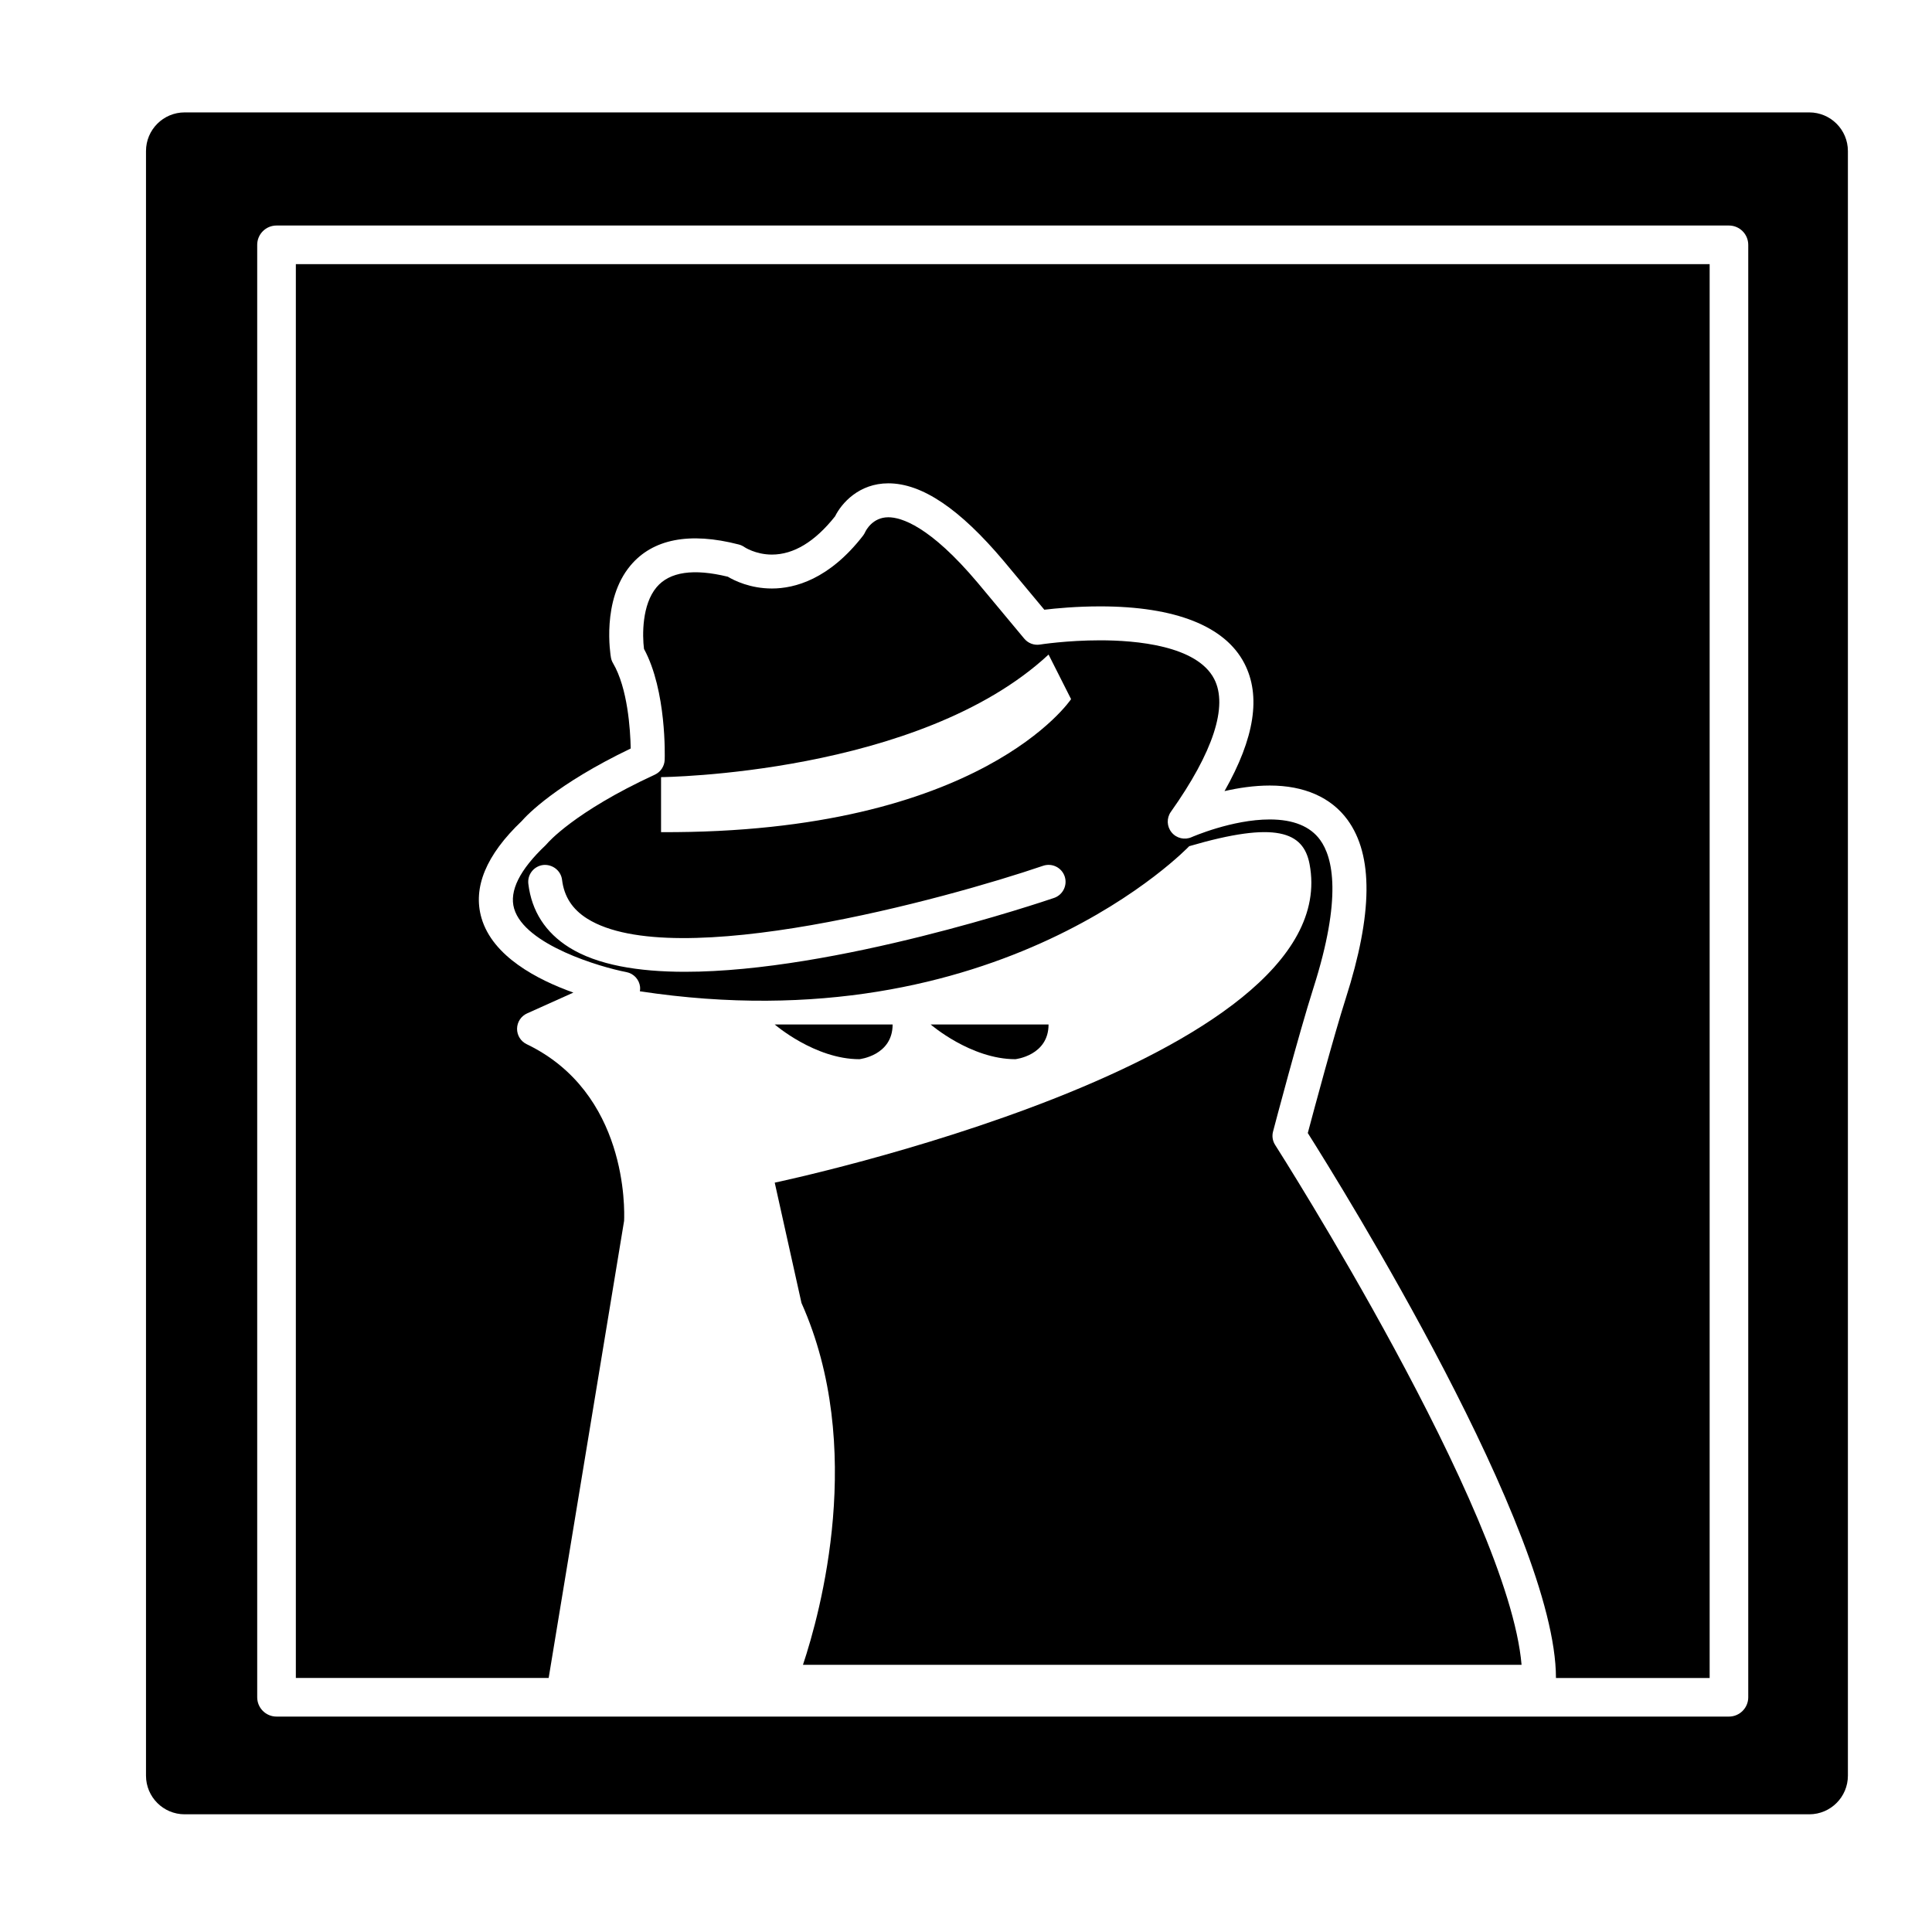
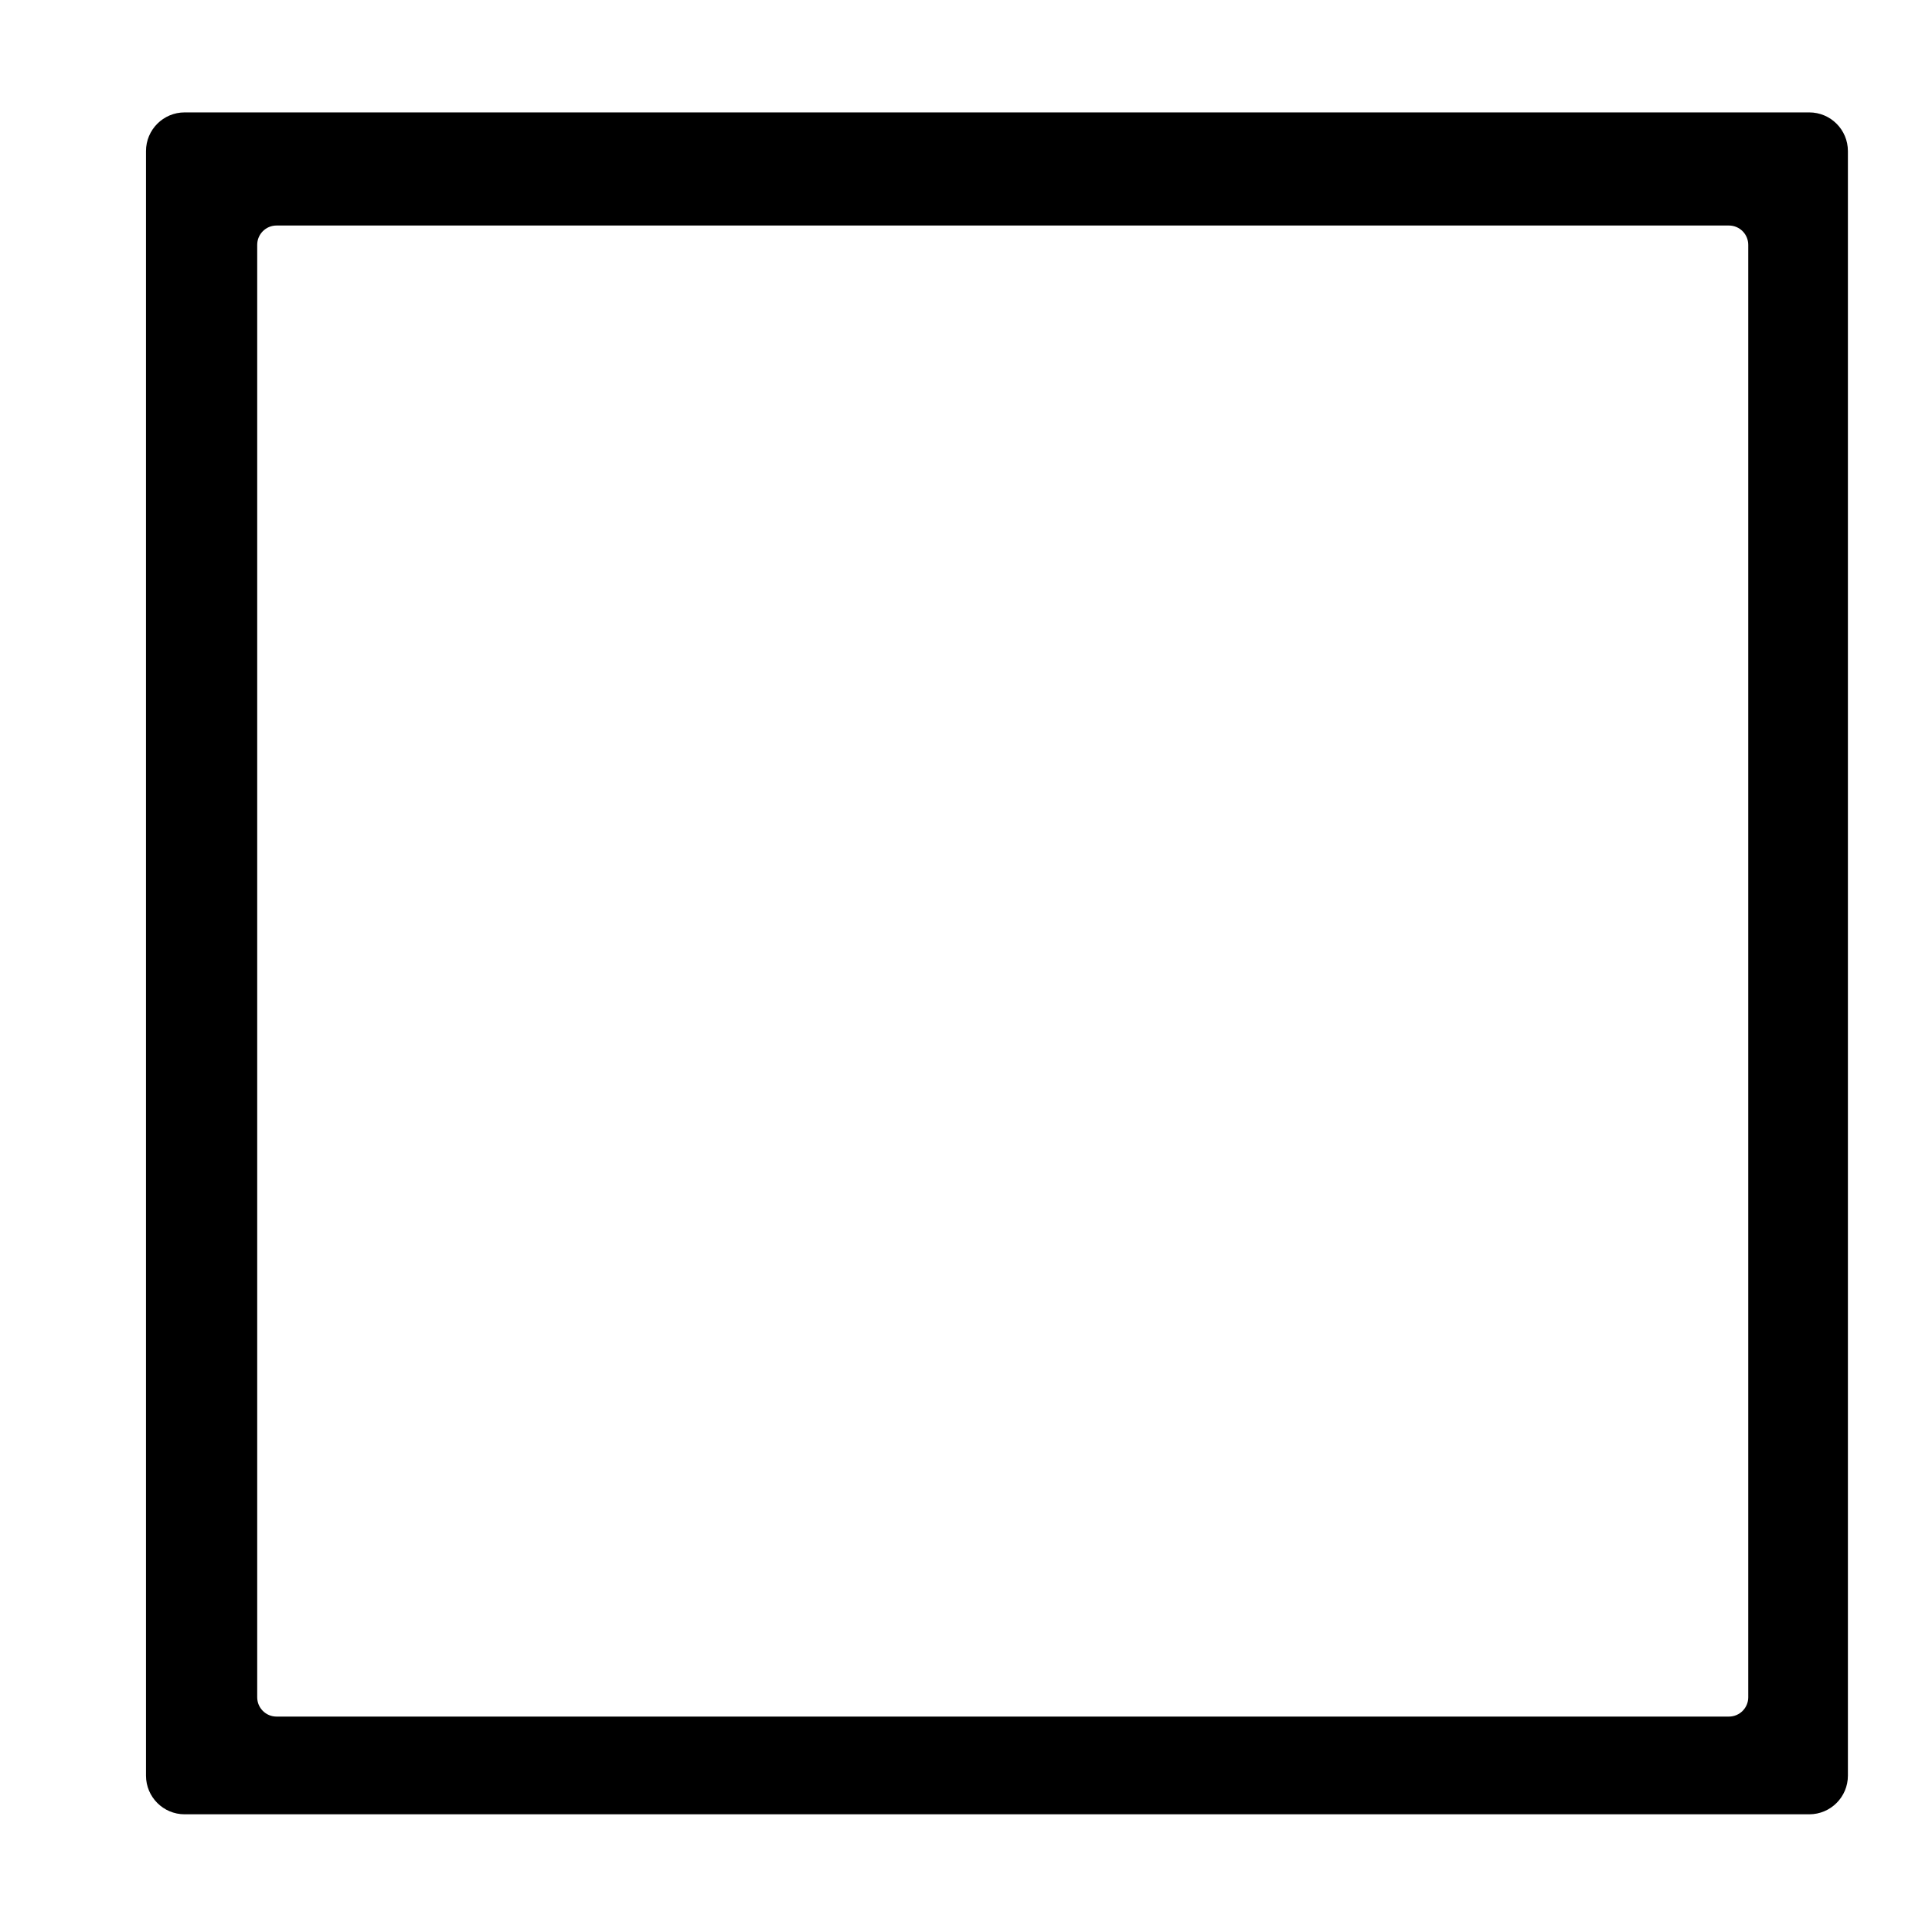
<svg xmlns="http://www.w3.org/2000/svg" version="1.1" id="Layer_1" x="0px" y="0px" width="100px" height="100px" viewBox="0 0 100 100" enable-background="new 0 0 100 100" xml:space="preserve">
-   <path d="M46.202,53.026h-6.104c0,0,2.076,1.798,4.383,1.798C44.48,54.824,46.202,54.641,46.202,53.026z" />
-   <path d="M54.273,53.026H48.17c0,0,2.076,1.798,4.383,1.798C52.553,54.824,54.273,54.641,54.273,53.026z" />
-   <path d="M32.303,63.194c0.028-0.597,0.177-6.638-5.042-9.147c-0.308-0.148-0.502-0.461-0.498-0.803  c0.005-0.342,0.206-0.651,0.519-0.791l2.396-1.077c-1.855-0.661-4.172-1.863-4.754-3.852c-0.464-1.579,0.236-3.27,2.079-5.025  c0.28-0.321,1.781-1.902,5.643-3.757c-0.021-0.987-0.156-3.125-0.917-4.418c-0.054-0.09-0.091-0.19-0.108-0.294  c-0.021-0.12-0.498-2.961,1.014-4.761c1.147-1.367,3.046-1.748,5.608-1.085c0.104,0.027,0.203,0.073,0.29,0.135  c0,0,0.578,0.386,1.42,0.386c1.128,0,2.228-0.666,3.269-1.979c0.34-0.686,1.244-1.709,2.758-1.709c1.741,0,3.697,1.317,5.98,4.029  l2.094,2.513c0.595-0.071,1.659-0.173,2.892-0.173c3.884,0,6.464,1.02,7.463,2.952c0.868,1.681,0.533,3.855-1.028,6.609  c0.717-0.164,1.529-0.288,2.343-0.288c1.784,0,3.175,0.614,4.023,1.775c1.339,1.835,1.311,4.859-0.091,9.244  c-0.622,1.952-1.646,5.768-1.965,6.968c1.732,2.739,12.845,20.615,12.845,28.206h7.955V13.673H15.313V86.85h13.086L32.303,63.194z" />
  <path d="M9.557,93.908h84.09c1.104,0,2-0.896,2-2V7.818c0-1.104-0.896-2-2-2H9.557c-1.104,0-2,0.896-2,2v84.09  C7.557,93.012,8.452,93.908,9.557,93.908z M13.313,12.673c0-0.552,0.447-1,1-1h75.176c0.553,0,1,0.448,1,1V87.85  c0,0.552-0.447,1-1,1H14.313c-0.553,0-1-0.448-1-1V12.673z" />
-   <path d="M65.893,58.568c0.053-0.205,1.333-5.06,2.088-7.426c1.496-4.686,1.013-6.759,0.345-7.673  c-0.511-0.699-1.386-1.054-2.604-1.054c-1.955,0-4.023,0.907-4.044,0.916c-0.361,0.16-0.786,0.06-1.036-0.247  c-0.251-0.306-0.267-0.741-0.038-1.064c2.193-3.093,2.969-5.471,2.242-6.877c-0.9-1.741-4.084-2-5.901-2  c-1.72,0-3.104,0.217-3.116,0.219c-0.308,0.05-0.615-0.068-0.813-0.305l-2.403-2.884c-2.49-2.957-3.972-3.399-4.633-3.399  c-0.822,0-1.165,0.692-1.201,0.771c-0.028,0.06-0.068,0.129-0.109,0.182c-1.754,2.26-3.532,2.734-4.716,2.734  c-1.121,0-1.944-0.409-2.282-0.61c-1.77-0.433-3.012-0.258-3.687,0.543c-0.762,0.902-0.741,2.494-0.652,3.193  c1.176,2.168,1.076,5.592,1.071,5.74c-0.012,0.333-0.208,0.629-0.51,0.77c-4.192,1.934-5.556,3.546-5.57,3.562  c-0.022,0.028-0.051,0.06-0.077,0.084c-1.35,1.276-1.9,2.382-1.636,3.286c0.55,1.883,4.479,3.033,5.811,3.287  c0.377,0.072,0.663,0.38,0.708,0.761c0.01,0.08,0.002,0.157-0.01,0.232c18.627,2.826,28.433-7.51,28.433-7.51  c4.498-1.317,5.91-0.749,6.229,0.923c1.961,10.265-27.682,16.492-27.682,16.492l1.385,6.229c3.335,7.458,0.981,16.013,0.076,18.729  h37.195c-0.672-7.958-12.627-26.71-12.752-26.906C65.869,59.059,65.829,58.805,65.893,58.568z M54.557,46.477  c-0.588,0.2-11.322,3.823-19.098,3.823c-2.417,0-4.547-0.35-5.999-1.261c-1.231-0.772-1.941-1.879-2.113-3.288  c-0.06-0.481,0.284-0.919,0.766-0.979c0.474-0.049,0.92,0.284,0.979,0.767c0.106,0.868,0.532,1.527,1.304,2.011  c4.499,2.824,18.558-1.02,23.595-2.737c0.46-0.156,0.959,0.088,1.116,0.548C55.262,45.82,55.016,46.32,54.557,46.477z   M34.216,43.072v-2.848c0,0,13.355-0.116,20.058-6.344l1.165,2.307C55.438,36.187,50.824,43.151,34.216,43.072z" />
</svg>